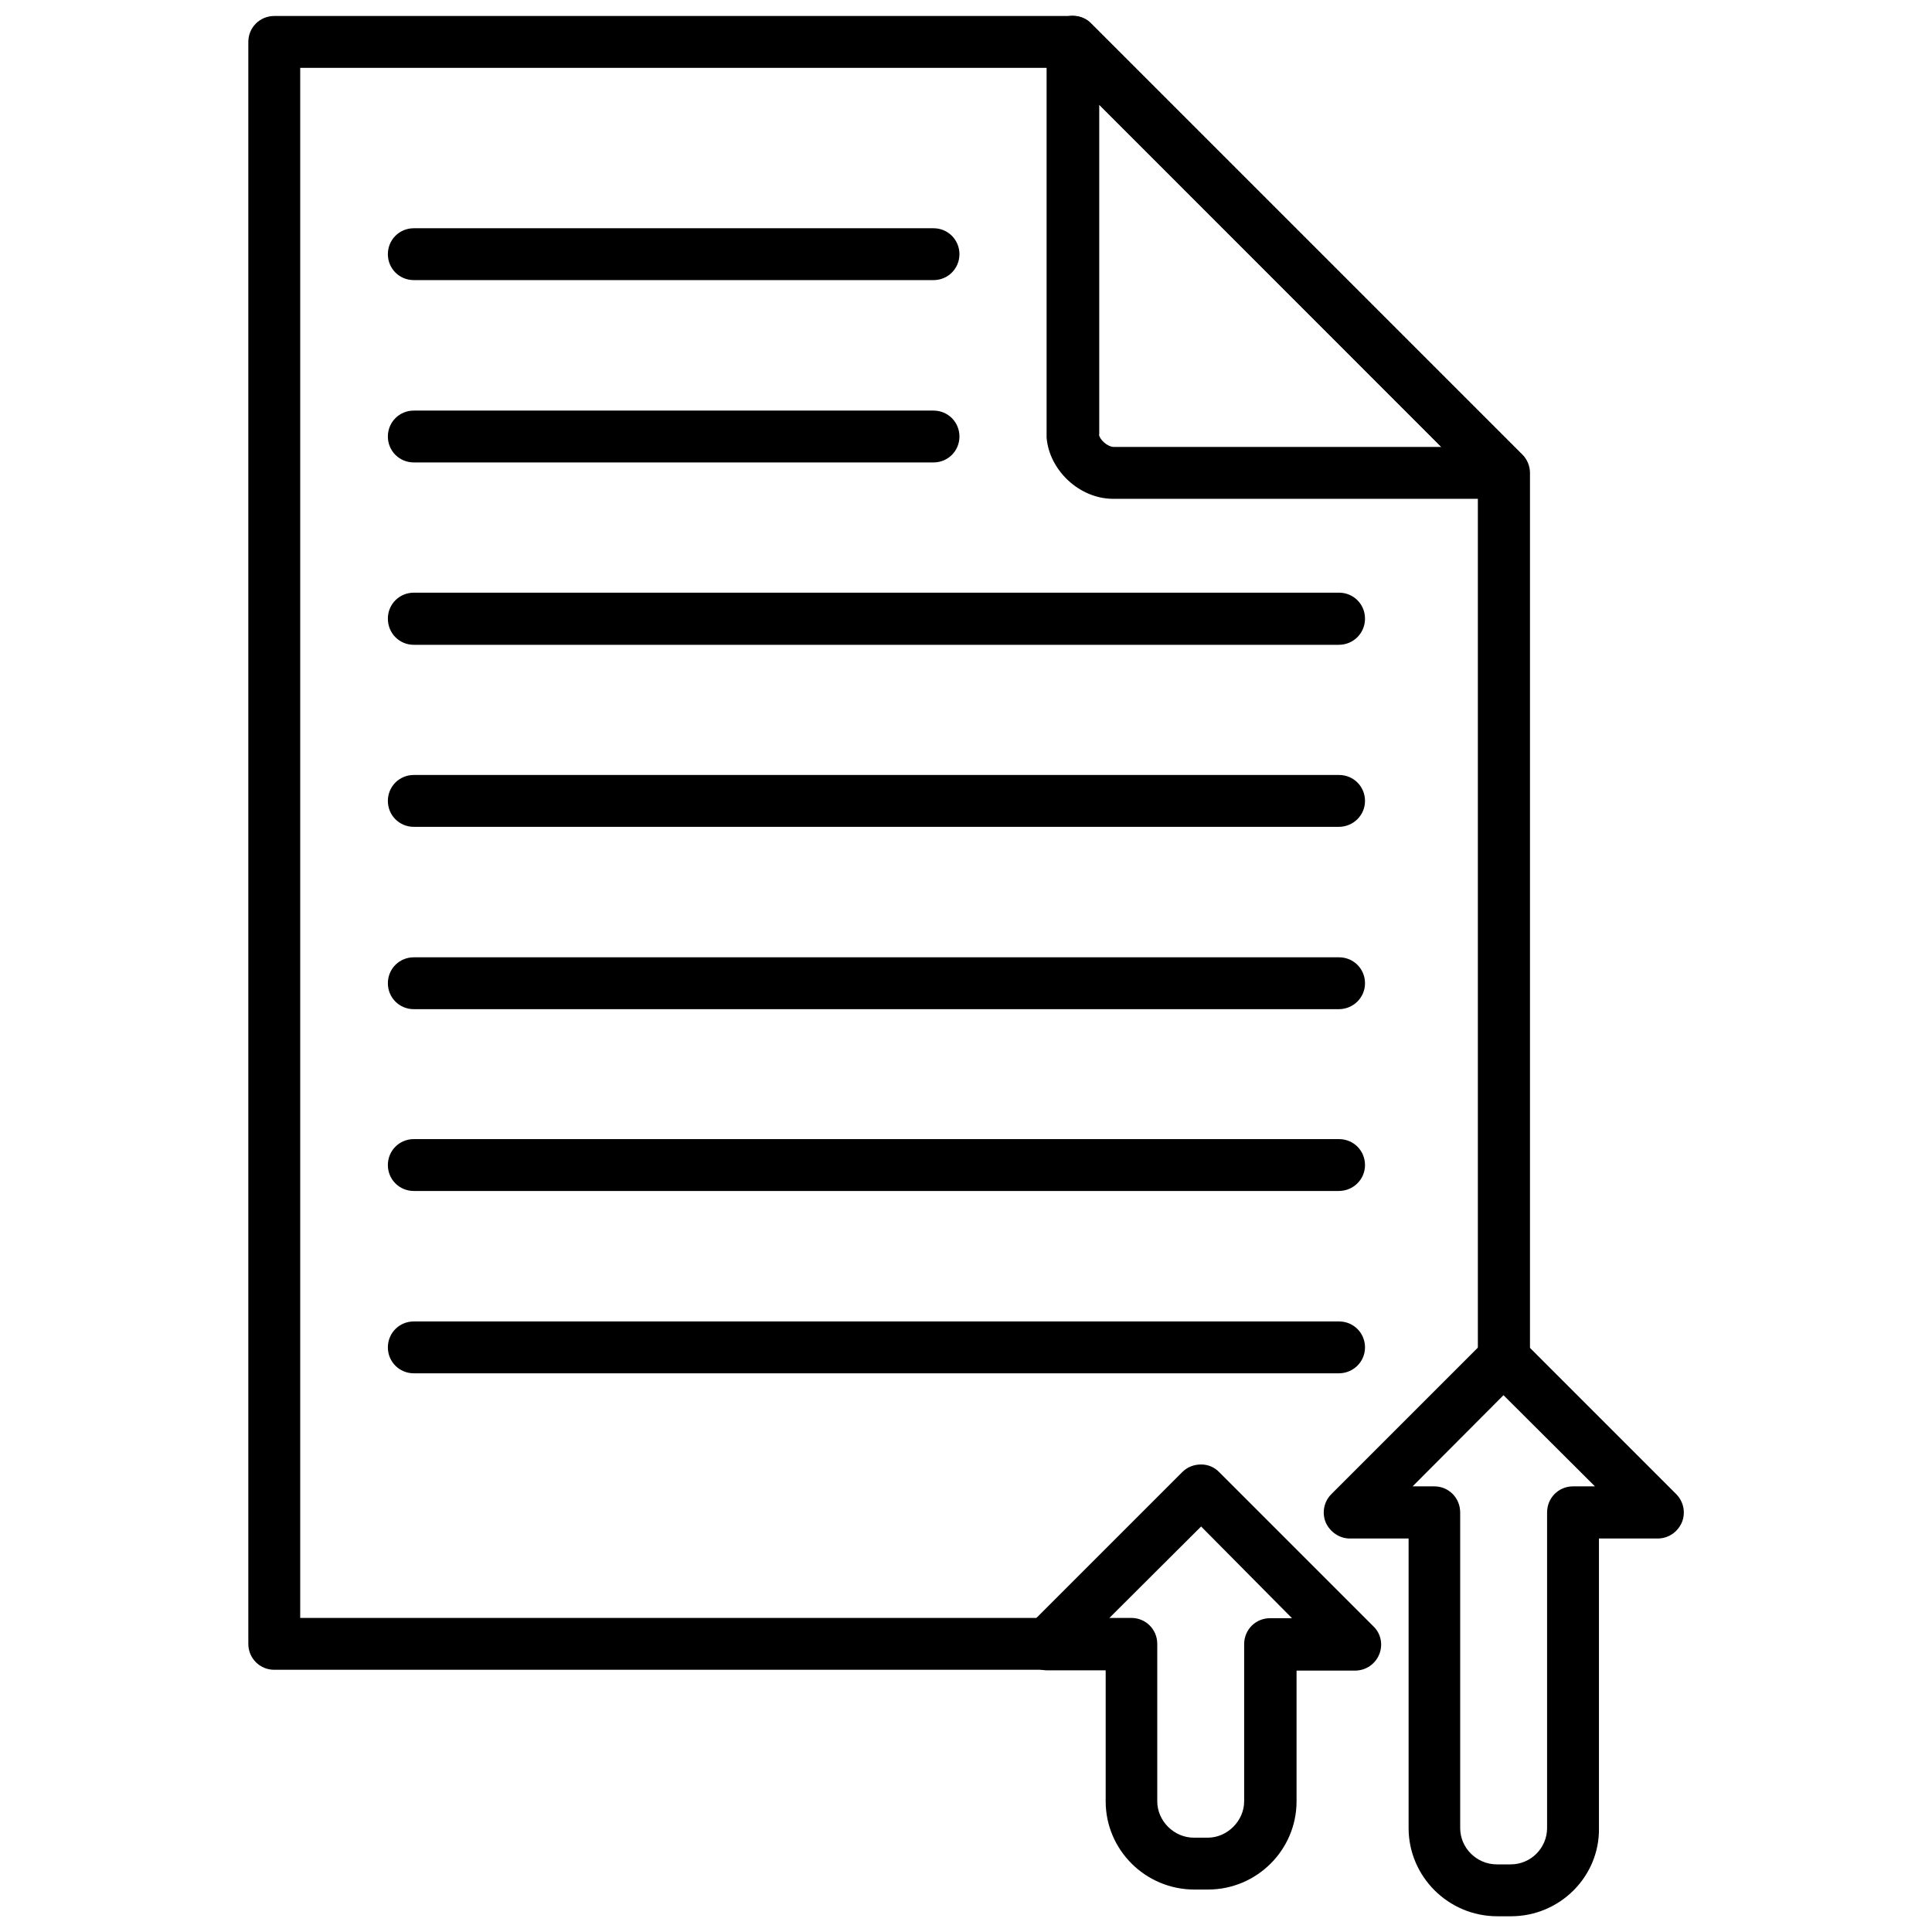
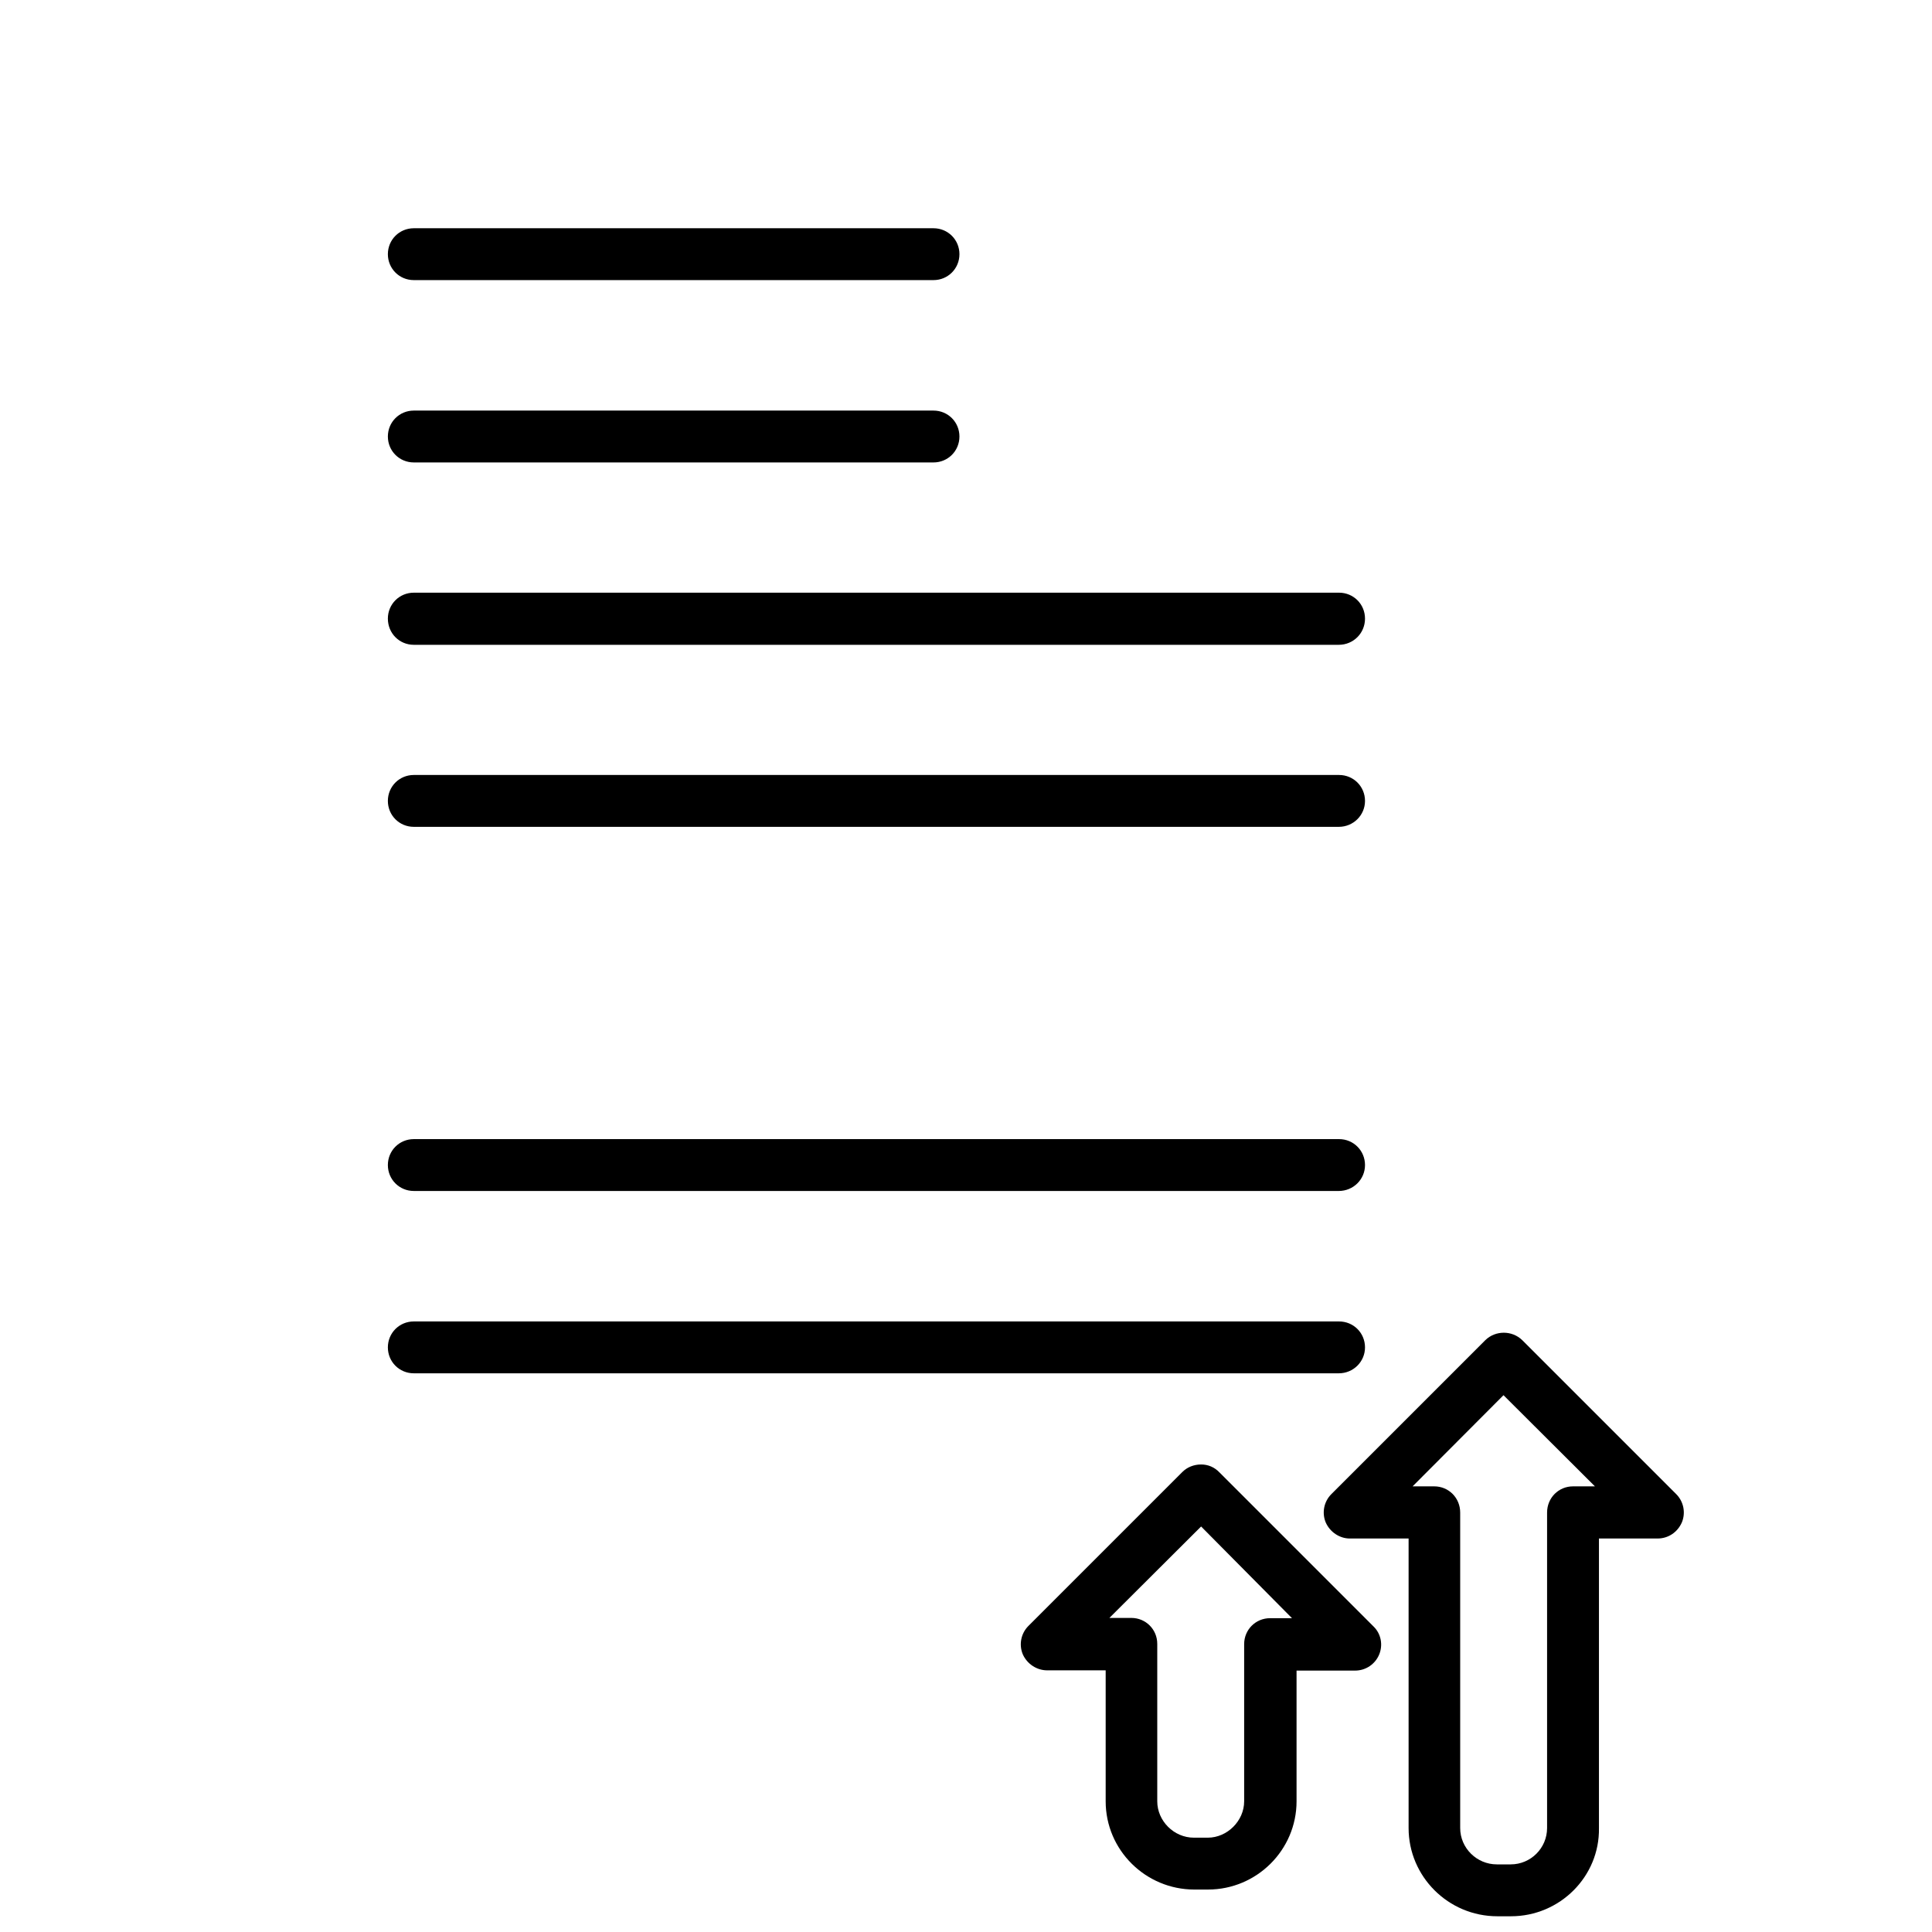
<svg xmlns="http://www.w3.org/2000/svg" width="800px" height="800px" version="1.1" viewBox="144 144 512 512">
  <defs>
    <clipPath id="c">
      <path d="m494 497h97v154.9h-97z" />
    </clipPath>
    <clipPath id="b">
-       <path d="m209 148.09h341v438.91h-341z" />
-     </clipPath>
+       </clipPath>
    <clipPath id="a">
-       <path d="m421 148.09h129v128.91h-129z" />
-     </clipPath>
+       </clipPath>
  </defs>
  <g clip-path="url(#c)">
    <path d="m544.43 651.83h-3.613c-13.035 0-23.523-10.555-23.523-23.379v-76.73h-15.586c-2.691 0-5.242-1.699-6.375-4.25-1.062-2.551-0.496-5.527 1.488-7.512l40.809-40.809c2.691-2.621 7.086-2.621 9.777 0l40.809 40.809c1.984 1.984 2.551 4.961 1.488 7.512-1.133 2.551-3.543 4.25-6.449 4.25h-15.516v76.73c0.211 12.824-10.344 23.379-23.309 23.379zm-26.074-113.93h5.738c3.824 0 6.871 3.047 6.871 6.941v83.602c0 5.312 4.394 9.637 9.707 9.637h3.684c5.312 0 9.637-4.32 9.637-9.637v-83.602c0-3.898 3.047-6.941 6.871-6.941h5.809l-24.23-24.16-24.09 24.16z" fill-rule="evenodd" />
  </g>
  <path d="m464.15 644.75h-3.613c-12.965 0-23.523-10.484-23.523-23.379v-34.715h-15.516c-2.762 0-5.312-1.699-6.449-4.25-1.062-2.551-0.496-5.527 1.488-7.512l40.809-40.809c1.273-1.273 3.047-1.984 4.961-1.984 1.844 0 3.543 0.707 4.887 2.125l40.809 40.809c1.984 1.914 2.551 4.887 1.488 7.438s-3.543 4.25-6.375 4.25h-15.516v34.645c0 12.895-10.555 23.379-23.449 23.379zm-26.145-71.984h5.809c3.824 0 6.871 3.047 6.871 6.871v41.73c0 5.172 4.394 9.637 9.707 9.637h3.684c5.172 0 9.637-4.465 9.637-9.637v-41.66c0-3.824 3.047-6.871 6.871-6.871h5.809l-24.09-24.301-24.301 24.23z" fill-rule="evenodd" />
  <g clip-path="url(#b)">
-     <path d="m434.82 586.51h-218.14c-3.824 0-6.871-3.047-6.871-6.871v-424.53c0-3.824 3.047-6.871 6.871-6.871h211.7c1.844 0 3.543 0.637 4.887 2.055l114.21 114.21c1.273 1.273 1.984 3.047 1.984 4.816v234.65c0 3.824-3.047 6.941-6.871 6.941-3.824 0-6.941-3.117-6.941-6.941v-231.82l-110.1-110.17h-201.99v410.79h211.27c3.898 0 6.941 3.047 6.941 6.871s-3.047 6.871-6.941 6.871z" fill-rule="evenodd" />
-   </g>
+     </g>
  <path d="m391.39 218.23h-137.73c-3.824 0-6.871-3.047-6.871-6.871s3.047-6.871 6.871-6.871h137.73c3.824 0 6.871 3.047 6.871 6.871s-3.047 6.871-6.871 6.871z" fill-rule="evenodd" />
  <g clip-path="url(#a)">
    <path d="m542.58 276.19h-103.51-0.211c-8.855-0.07-16.793-7.582-17.5-16.223v-0.496-104.36c0-2.762 1.699-5.312 4.25-6.375 2.551-1.133 5.527-0.496 7.438 1.418l114.21 114.21c1.984 1.984 2.551 4.961 1.488 7.512-0.852 2.621-3.328 4.32-6.164 4.32zm-107.34-17.004c0.211 1.348 2.266 3.258 3.969 3.258h86.789l-90.688-90.688v87.43z" fill-rule="evenodd" />
  </g>
  <path d="m391.39 266.55h-137.73c-3.824 0-6.871-3.047-6.871-6.871 0-3.824 3.047-6.871 6.871-6.871h137.73c3.824 0 6.871 3.047 6.871 6.871 0 3.824-3.047 6.871-6.871 6.871z" fill-rule="evenodd" />
  <path d="m498.8 314.88h-245.14c-3.824 0-6.871-3.047-6.871-6.941 0-3.824 3.047-6.871 6.871-6.871h245.21c3.824 0 6.871 3.047 6.871 6.871 0 3.898-3.117 6.941-6.941 6.941z" fill-rule="evenodd" />
  <path d="m498.8 363.12h-245.14c-3.824 0-6.871-3.047-6.871-6.871s3.047-6.871 6.871-6.871h245.21c3.824 0 6.871 3.047 6.871 6.871s-3.117 6.871-6.941 6.871z" fill-rule="evenodd" />
-   <path d="m498.8 411.44h-245.14c-3.824 0-6.871-3.047-6.871-6.871 0-3.824 3.047-6.871 6.871-6.871h245.21c3.824 0 6.871 3.047 6.871 6.871 0 3.824-3.117 6.871-6.941 6.871z" fill-rule="evenodd" />
  <path d="m498.8 459.62h-245.14c-3.824 0-6.871-3.047-6.871-6.871 0-3.824 3.047-6.871 6.871-6.871h245.21c3.824 0 6.871 3.047 6.871 6.871 0 3.824-3.117 6.871-6.941 6.871z" fill-rule="evenodd" />
  <path d="m498.8 507.94h-245.14c-3.824 0-6.871-3.047-6.871-6.871 0-3.824 3.047-6.871 6.871-6.871h245.21c3.824 0 6.871 3.047 6.871 6.871 0 3.824-3.117 6.871-6.941 6.871z" fill-rule="evenodd" />
</svg>